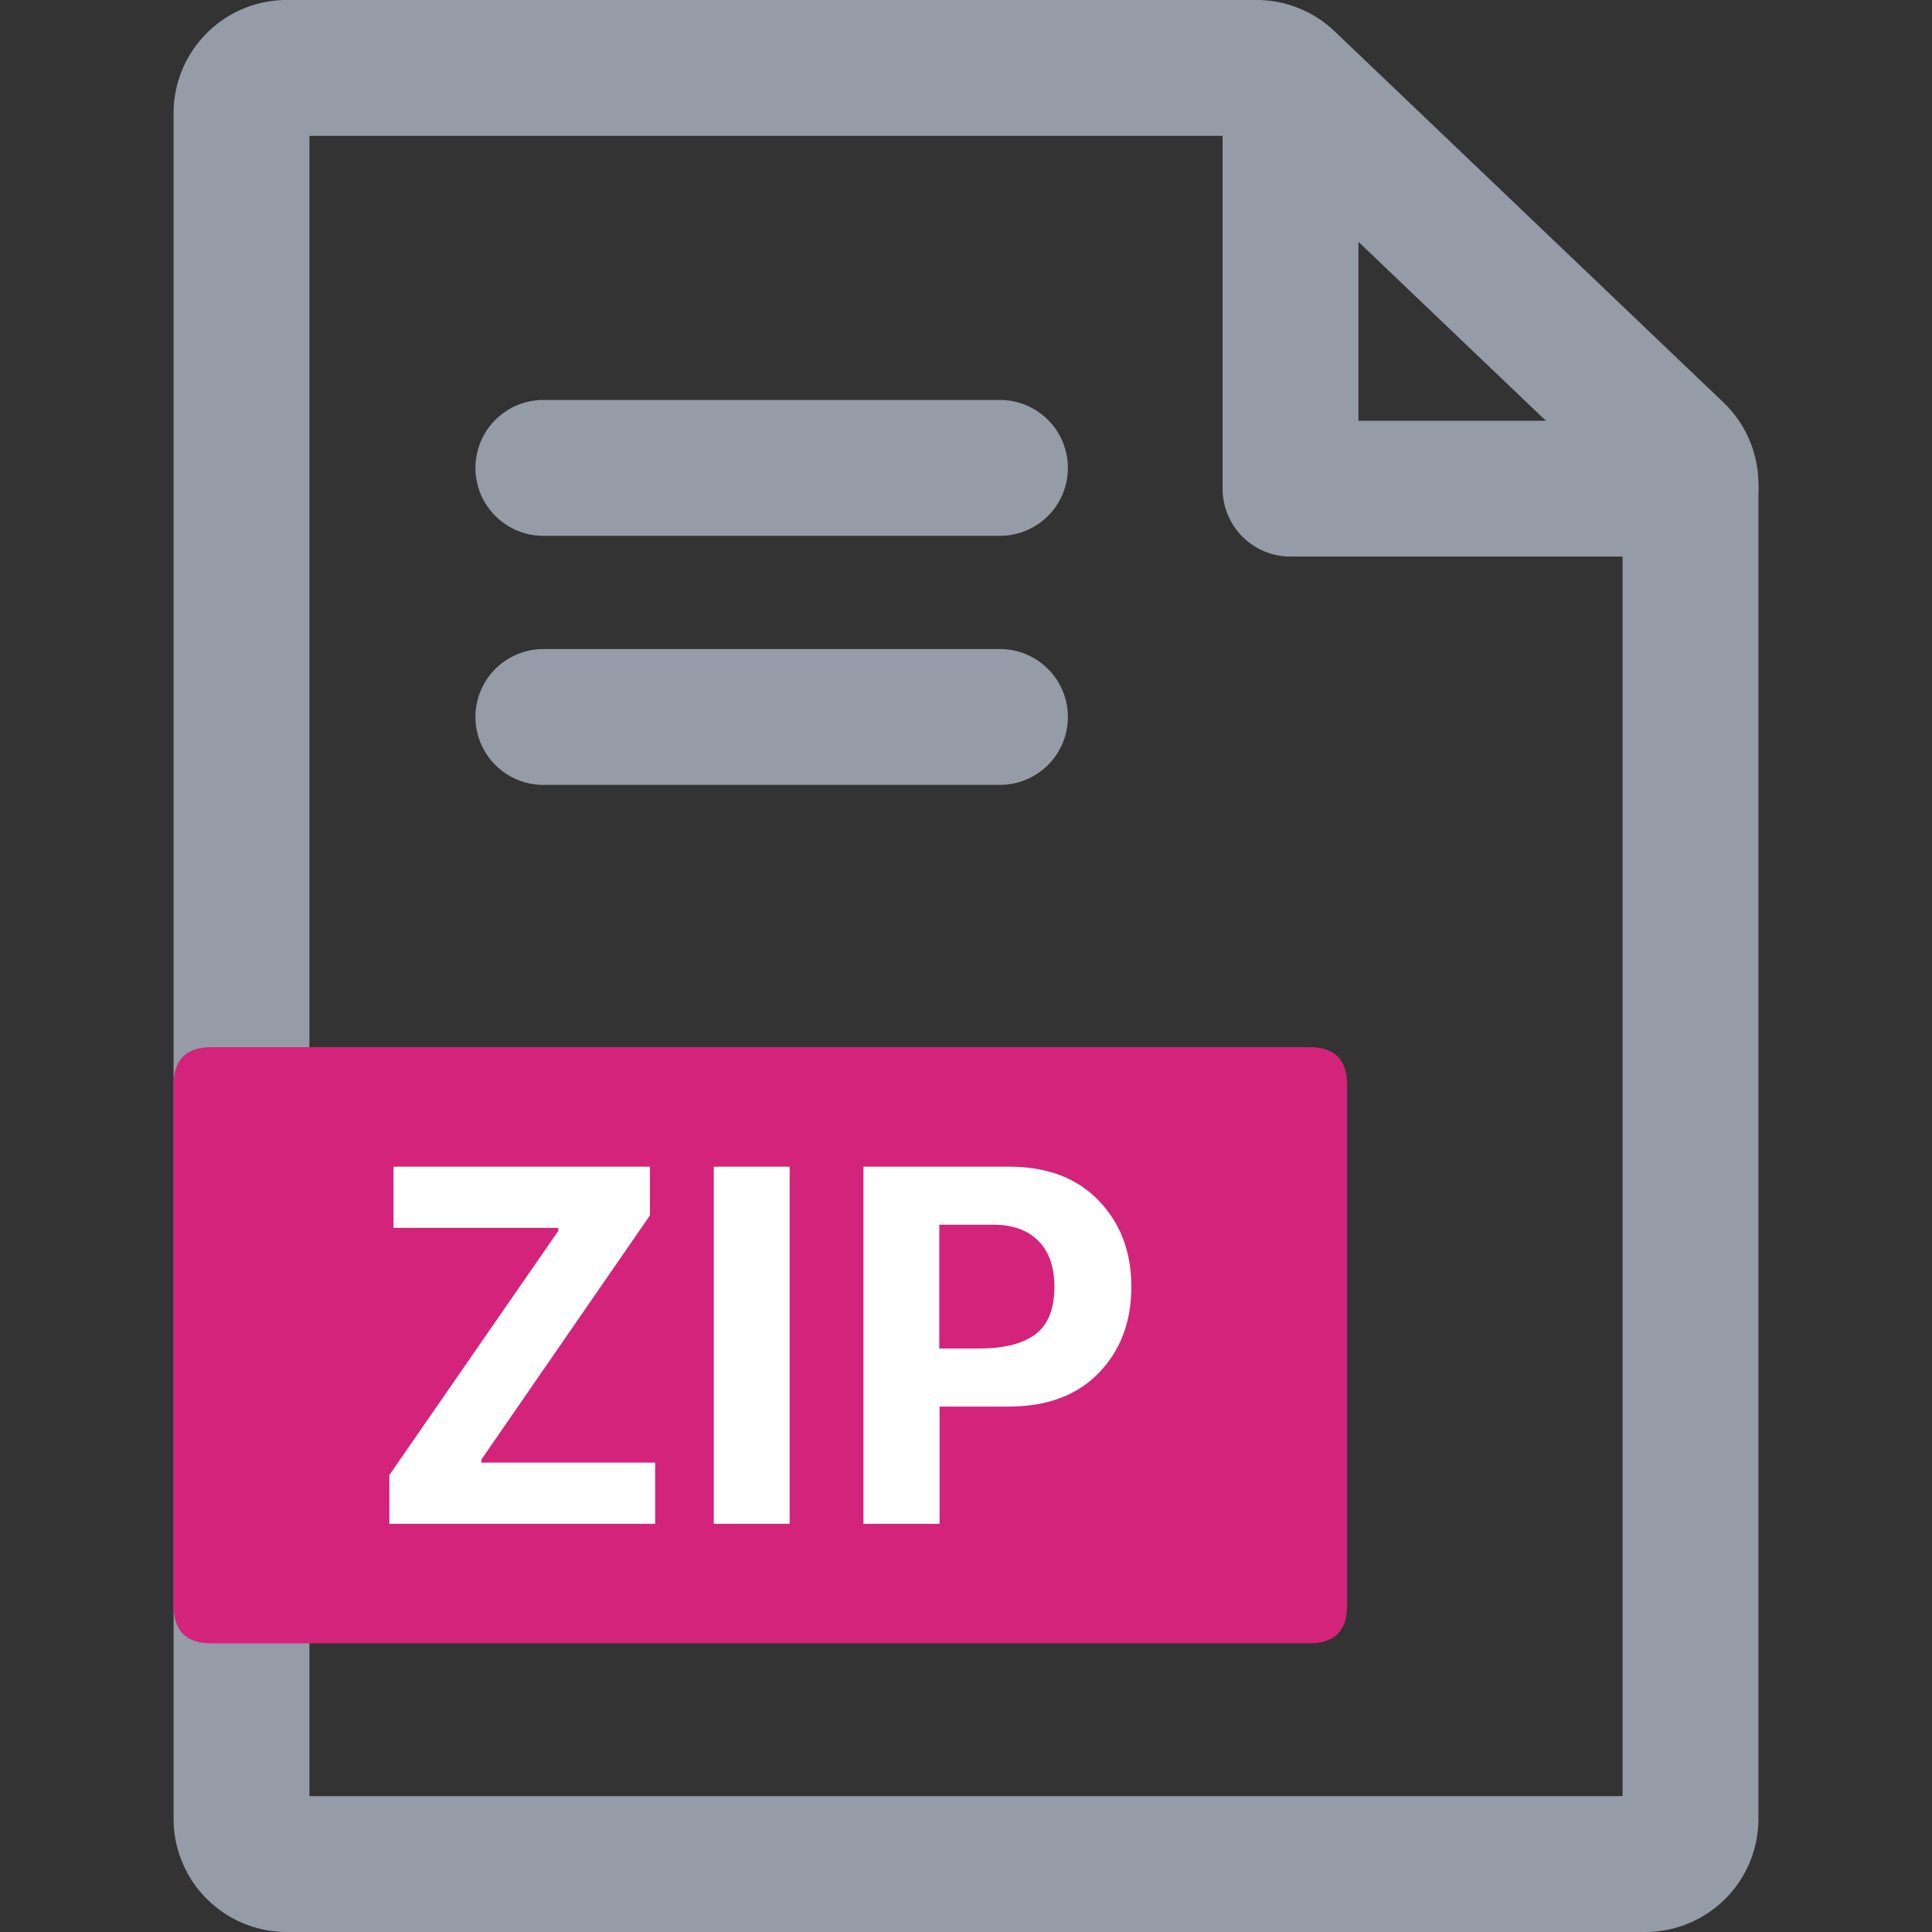
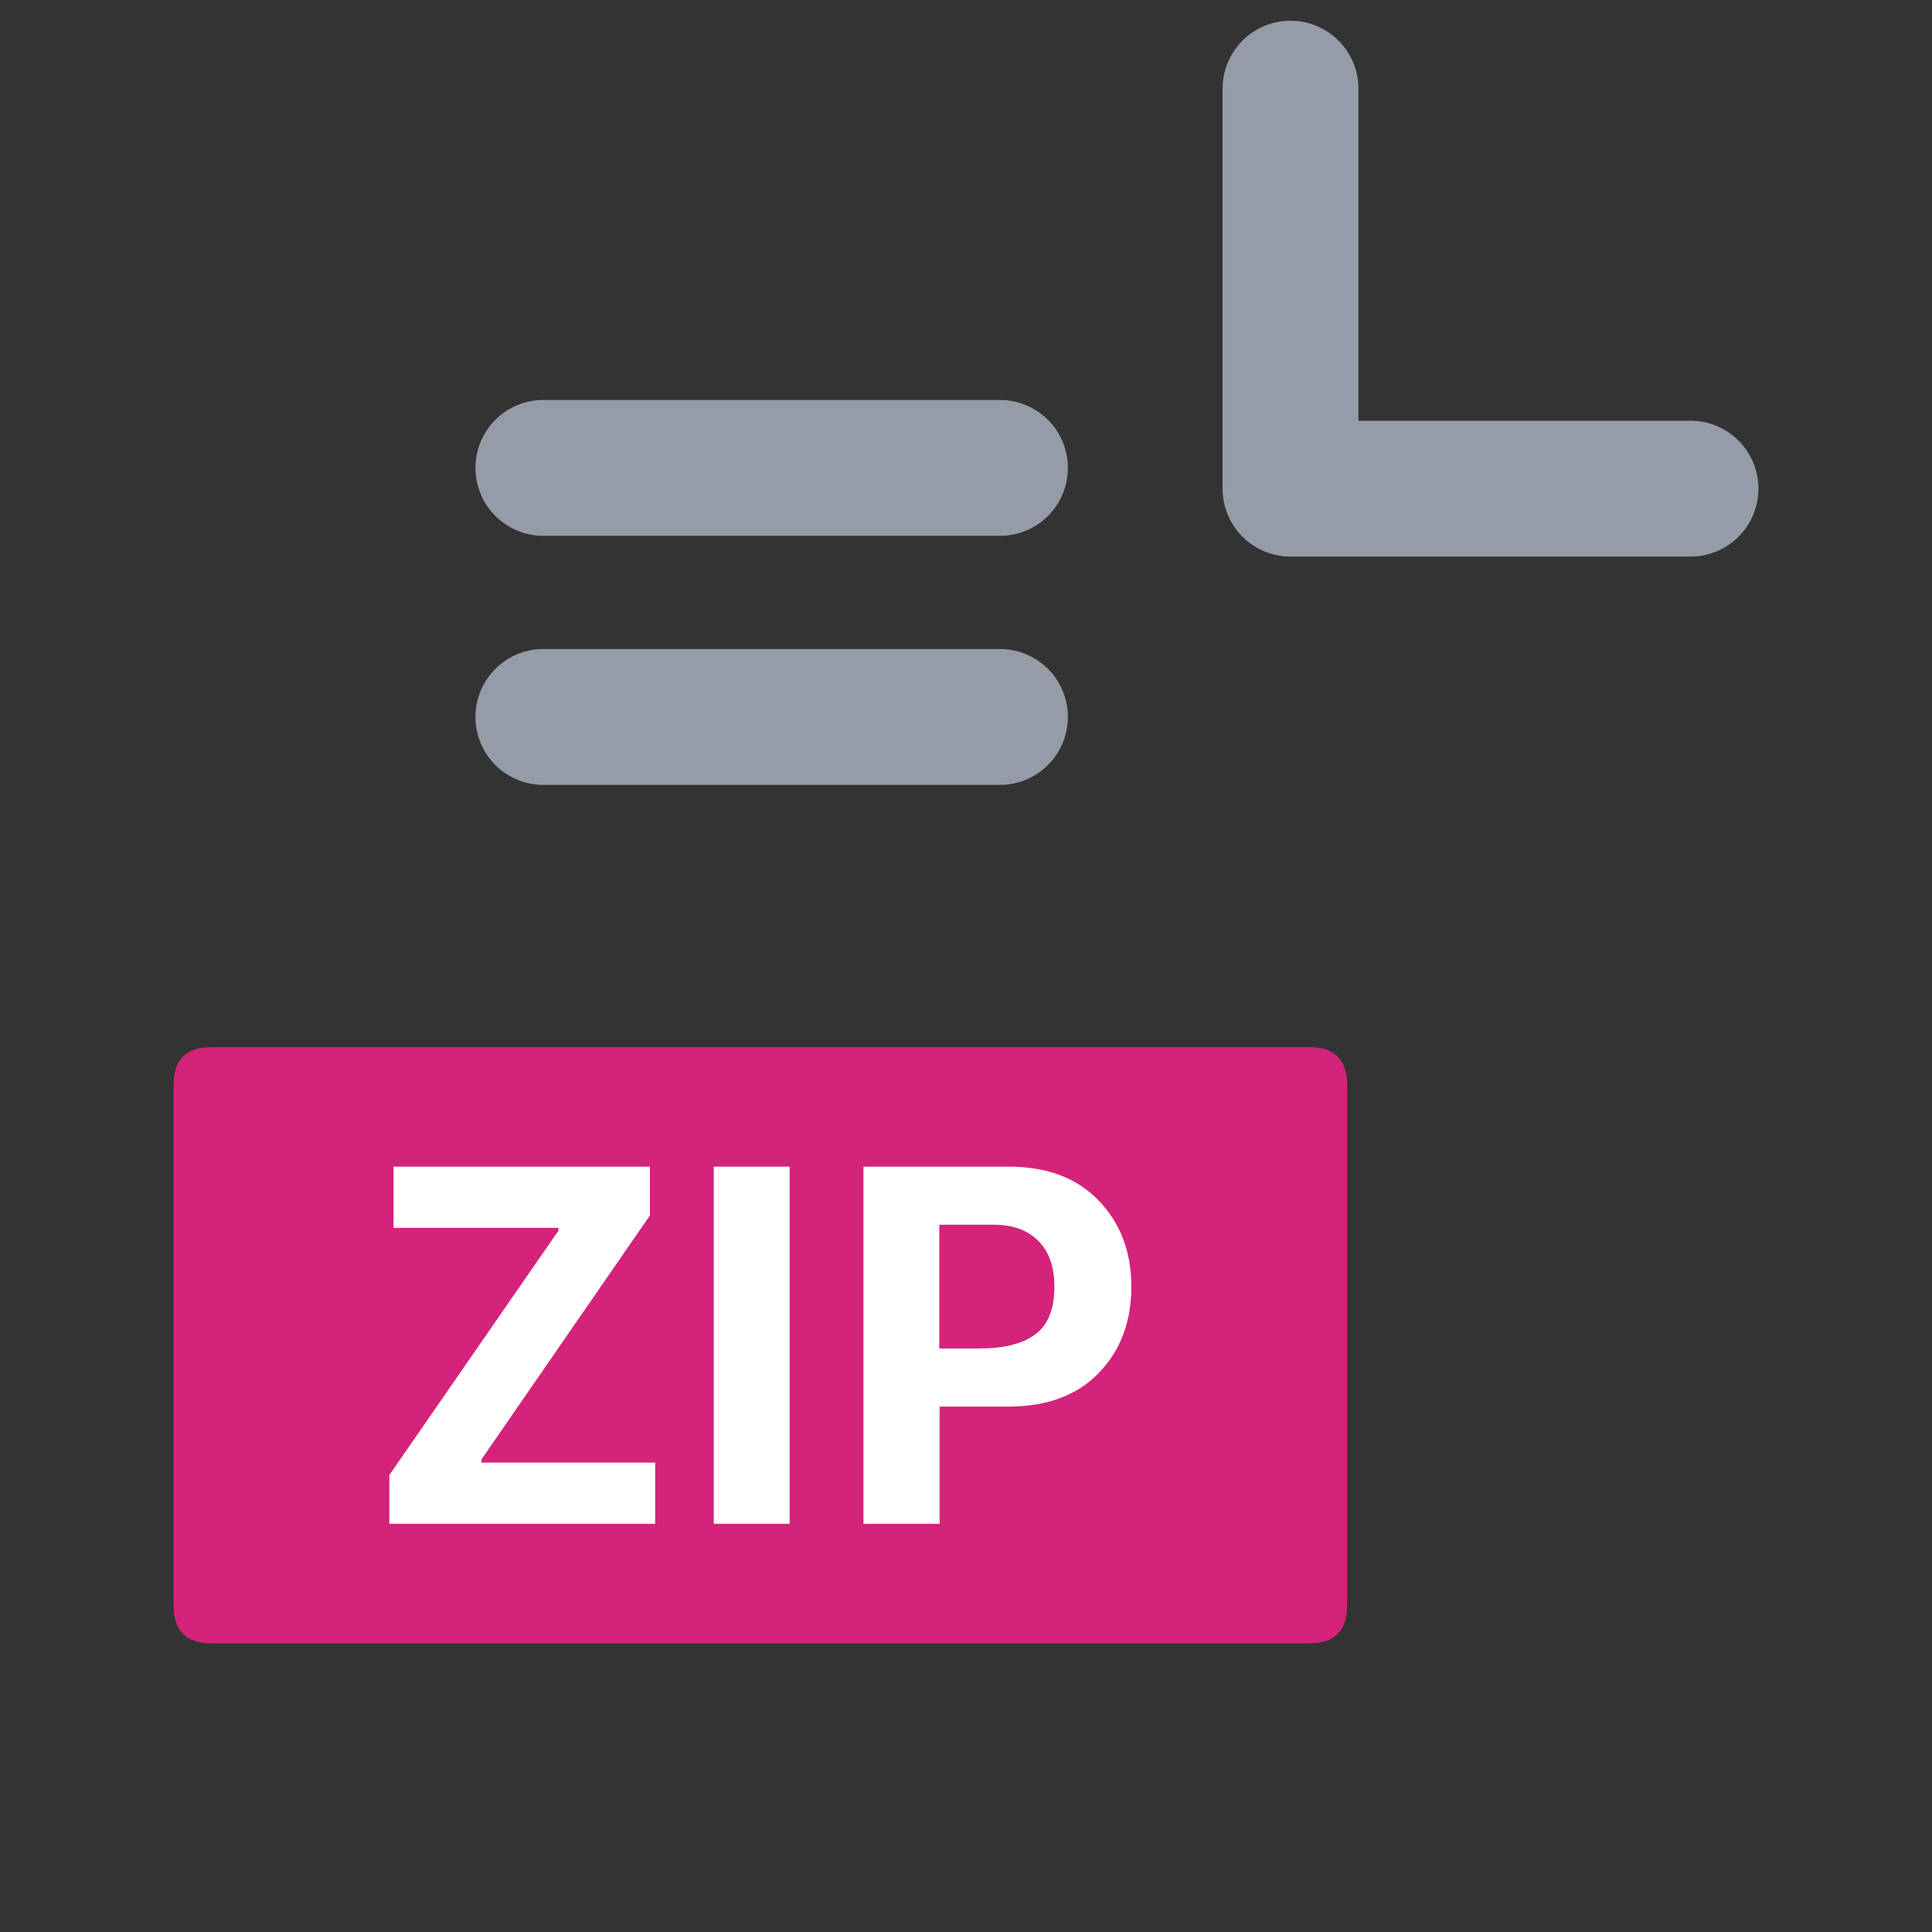
<svg xmlns="http://www.w3.org/2000/svg" t="1756285314868" class="icon" viewBox="0 0 1024 1024" version="1.1" p-id="4395" width="256" height="256">
  <rect x="0" y="0" width="1024" height="1024" fill="#333333" stroke="none" />
-   <path d="M661.15 72L860 261.81V952H164V72h497.15M666 0H152a60 60 0 0 0-60 60v904a60 60 0 0 0 60 60h720a60 60 0 0 0 60-60V256.67a60 60 0 0 0-18.57-43.4L707.39 16.6A60 60 0 0 0 666 0z" fill="#959CA7" p-id="4396" />
  <path d="M530 284H288a36 36 0 1 1 0-72h242a36 36 0 0 1 0 72zM896 295H684a36 36 0 0 1-36-36V47a36 36 0 0 1 72 0v176h176a36 36 0 1 1 0 72zM530 416H288a36 36 0 1 1 0-72h242a36 36 0 0 1 0 72z" fill="#959CA7" p-id="4397" />
  <path d="M92 555m20 0l582 0q20 0 20 20l0 276q0 20-20 20l-582 0q-20 0-20-20l0-276q0-20 20-20Z" fill="#d4237a" p-id="4398" data-spm-anchor-id="a313x.collections_detail.0.i14.a14b3a81DzVupL" class="selected" />
  <path d="M206.37 807.64v-25.85l89.58-129.46v-1.53h-87.37v-32.44h135.9v25.82l-89.3 129.35v1.67h92.08v32.45zM378.32 807.64V618.36h40.21v189.28zM457.64 807.64V618.36h77.18q30.26 0 47.54 18t17.28 45.58q0 28-17.31 45.8t-47.78 17.78H498v62.13z m40.21-92.91H519q19.64 0 29.75-7.5t10.1-25.3q0-15.7-8.51-24.25t-23.73-8.55h-28.76z" fill="#FFFFFF" p-id="4399" />
</svg>